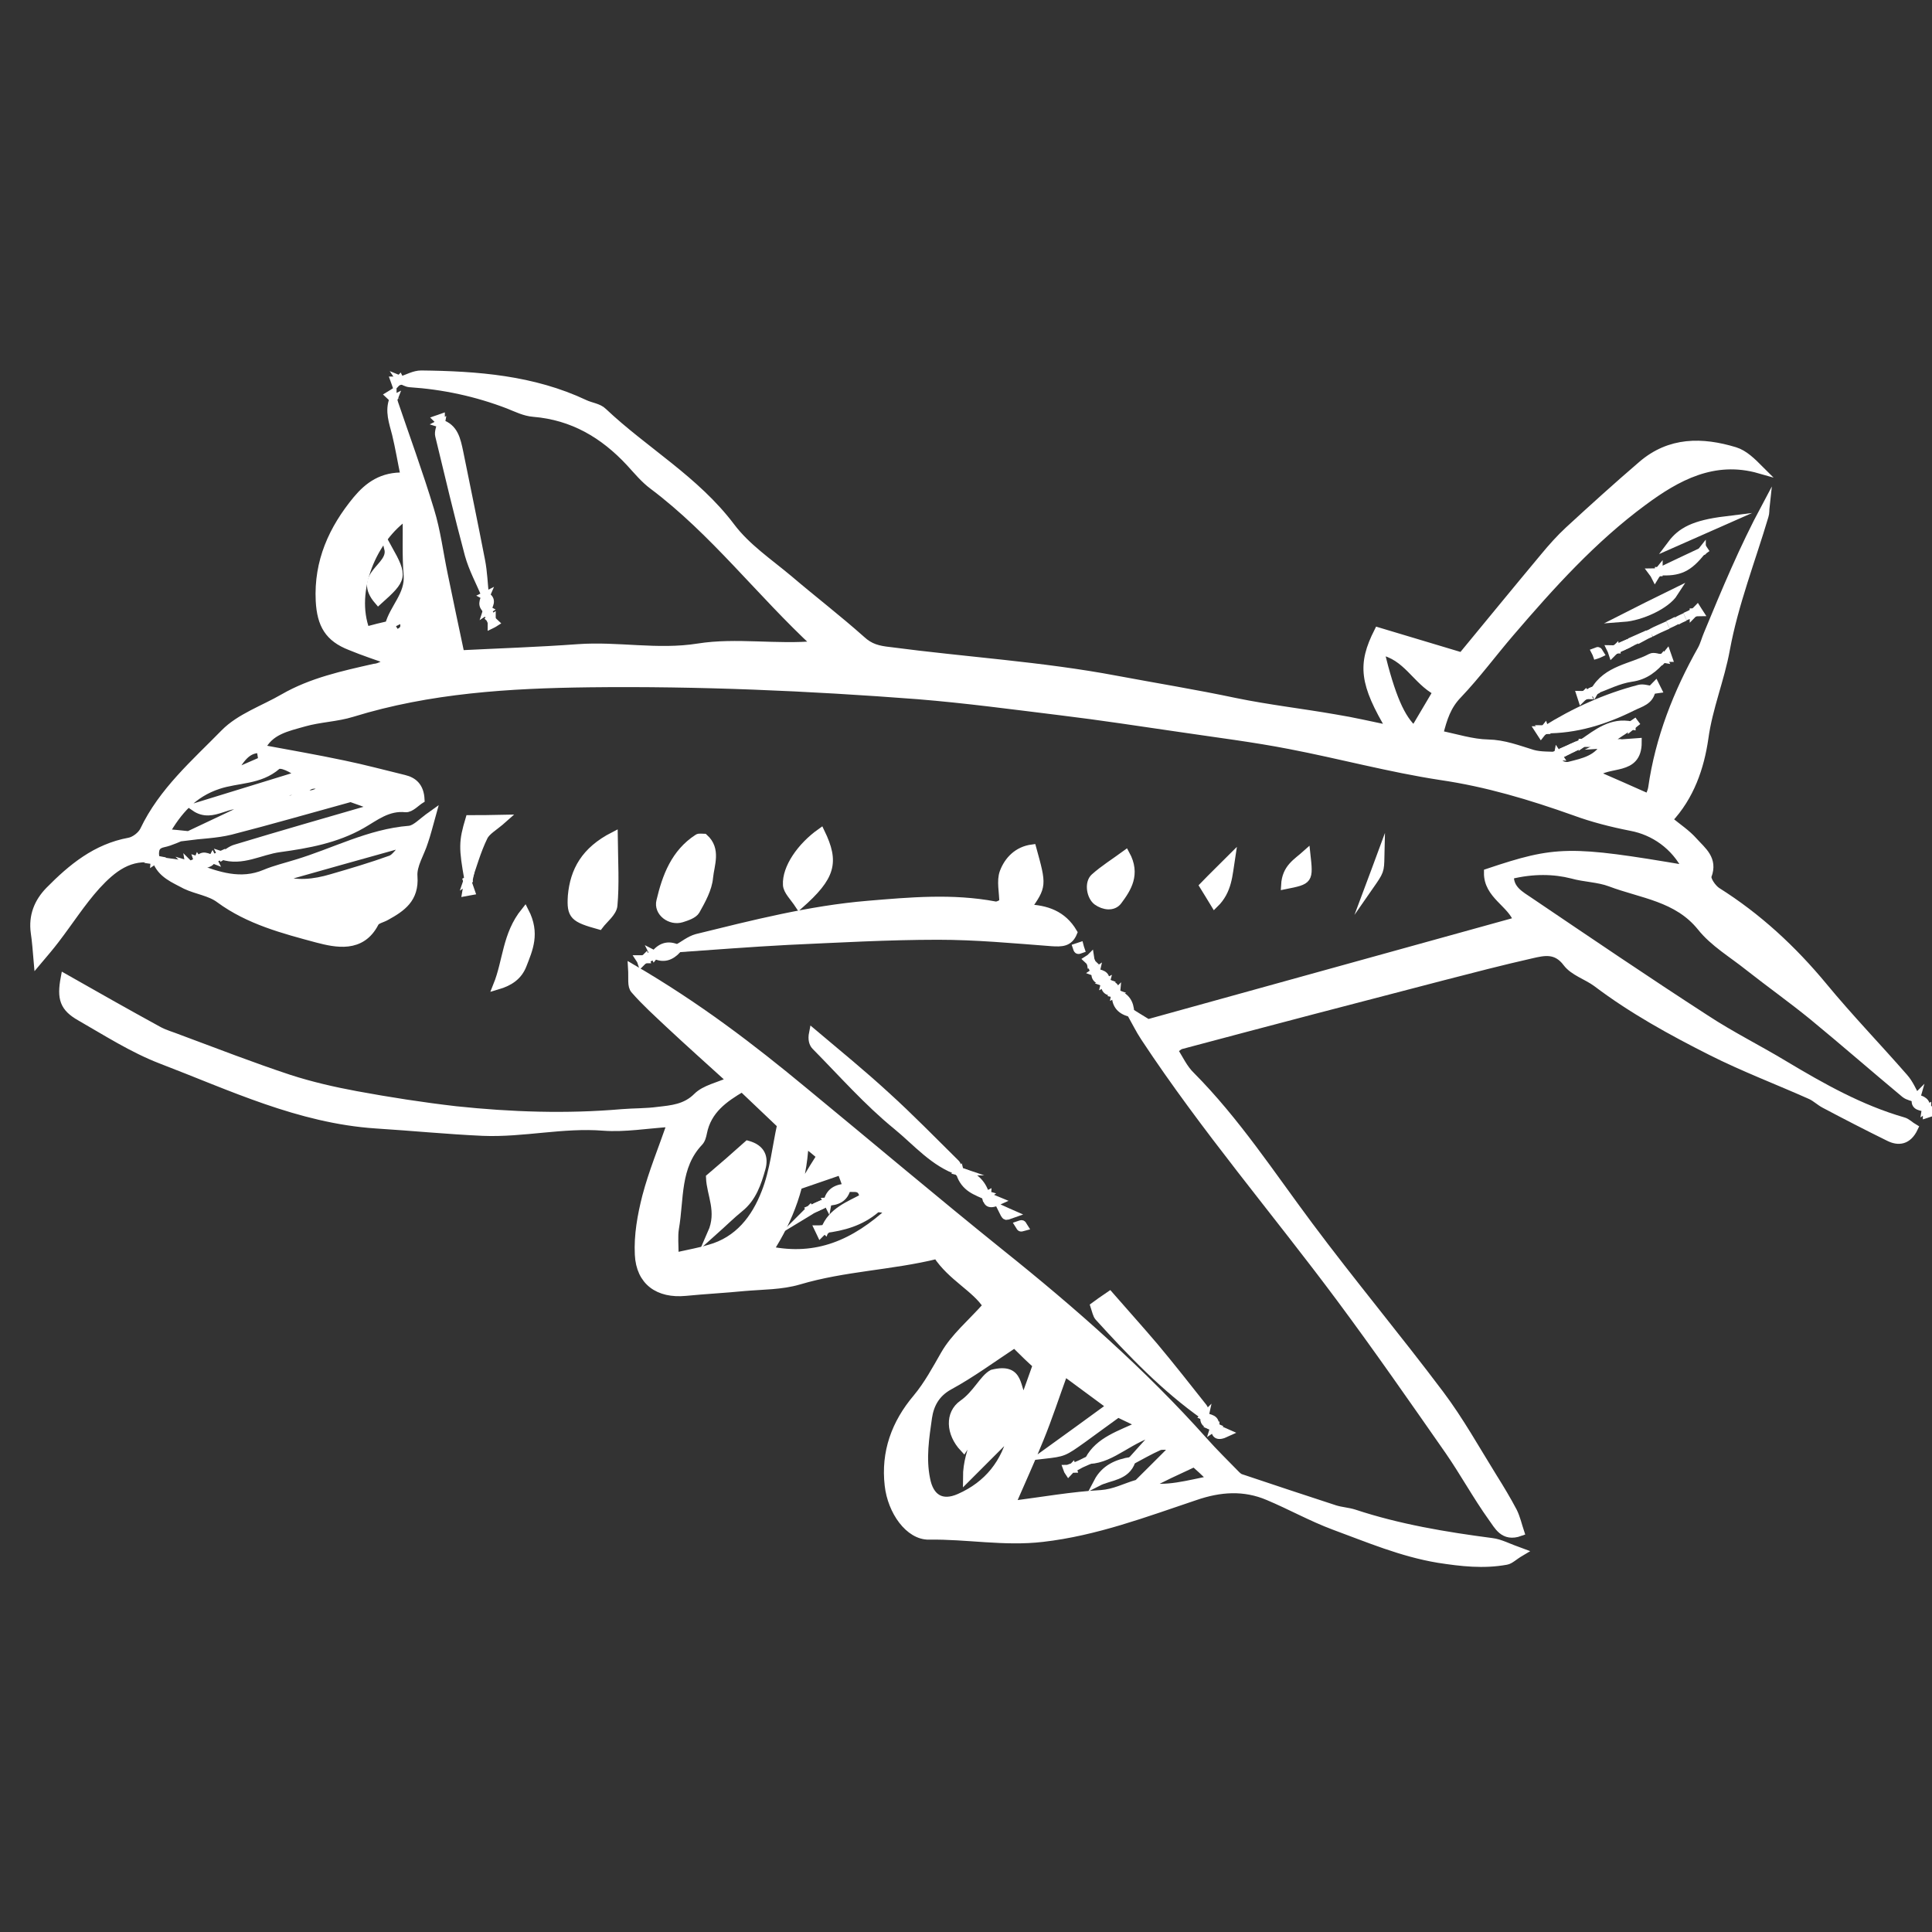
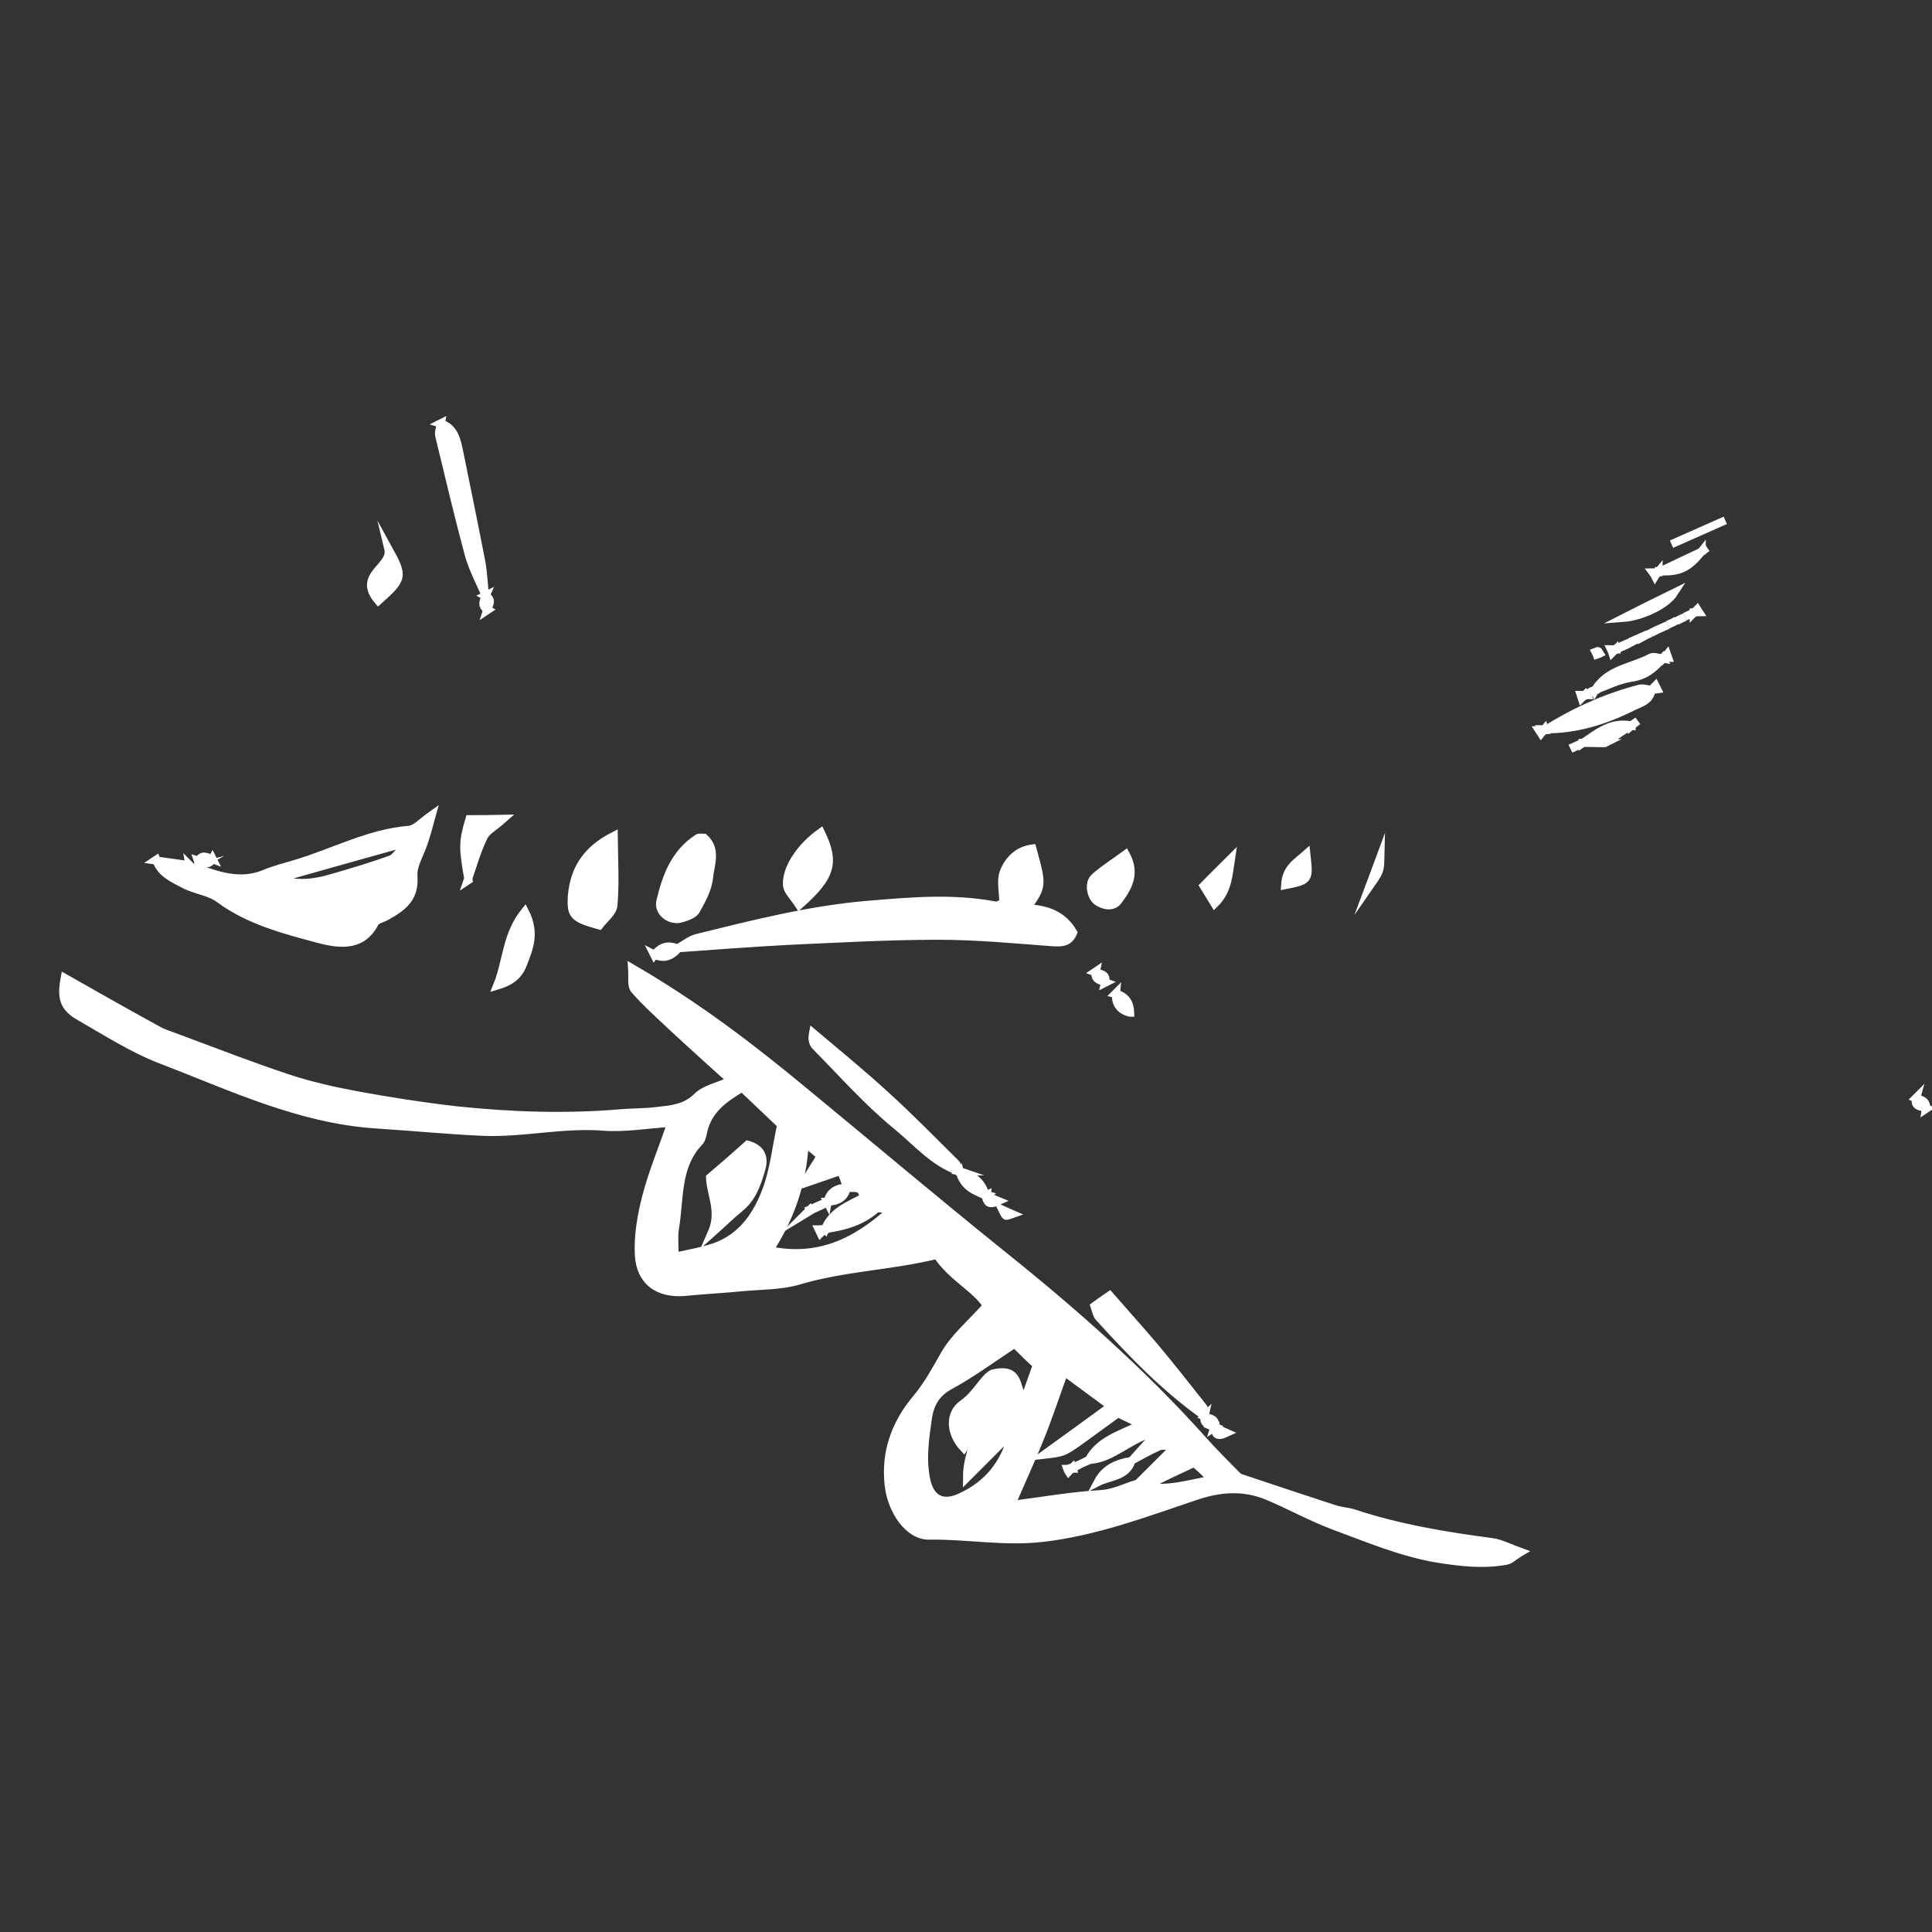
<svg xmlns="http://www.w3.org/2000/svg" id="SvgjsSvg1001" width="288" height="288" version="1.1">
  <rect width="100%" height="100%" fill="#333333" stroke="none" />
  <defs id="SvgjsDefs1002" />
  <g id="SvgjsG1008" transform="matrix(1,0,0,1,0,0)">
    <svg enable-background="new 0 0 60 60" viewBox="0 0 60 60" width="288" height="288">
-       <path fill="#ffffff" stroke="#ffffff" stroke-miterlimit="10" stroke-width=".25" d="M12.14,20.53c-0.42-0.15-0.85-0.29-1.26-0.46c-0.67-0.26-0.91-0.67-0.95-1.41c-0.06-1.22,0.4-2.23,1.15-3.14  c0.36-0.43,0.79-0.75,1.49-0.72c-0.1-0.48-0.17-0.91-0.27-1.32c-0.09-0.36-0.23-0.71-0.08-1.09l-0.02,0.01   c0.39,1.15,0.81,2.29,1.16,3.45c0.2,0.65,0.28,1.32,0.42,1.99c0.17,0.82,0.34,1.64,0.52,2.48c1.18-0.06,2.42-0.1,3.65-0.19   c1.24-0.09,2.47,0.18,3.73-0.02c1.19-0.19,2.44,0.04,3.68-0.08c-1.76-1.63-3.19-3.53-5.08-4.95c-0.27-0.2-0.49-0.47-0.72-0.72   c-0.81-0.87-1.77-1.44-2.99-1.54c-0.27-0.02-0.53-0.15-0.78-0.25c-0.99-0.38-2.01-0.6-3.07-0.67c-0.1-0.01-0.19-0.07-0.29-0.11   l0.02,0.03c0.21-0.07,0.42-0.19,0.63-0.19c1.74,0.02,3.47,0.15,5.08,0.91c0.19,0.09,0.43,0.11,0.57,0.25   c1.29,1.22,2.87,2.11,3.97,3.57c0.48,0.64,1.18,1.11,1.8,1.63c0.74,0.63,1.52,1.23,2.25,1.88c0.27,0.25,0.52,0.31,0.89,0.35   c2.34,0.31,4.7,0.45,7.03,0.89c1.23,0.23,2.46,0.43,3.69,0.69c1.02,0.21,2.07,0.33,3.1,0.51c0.56,0.09,1.11,0.22,1.74,0.35   c-0.86-1.44-0.92-2.02-0.4-3.05c0.87,0.26,1.73,0.52,2.6,0.78c0.85-1.03,1.7-2.07,2.56-3.1c0.24-0.29,0.49-0.57,0.76-0.82   c0.75-0.69,1.5-1.37,2.27-2.03c0.87-0.75,1.87-0.74,2.89-0.43c0.29,0.09,0.53,0.33,0.77,0.57c-1.43-0.41-2.58,0.23-3.62,1   c-1.56,1.15-2.86,2.59-4.12,4.06c-0.55,0.64-1.05,1.32-1.63,1.93c-0.34,0.35-0.46,0.73-0.59,1.24c0.54,0.11,1.03,0.27,1.52,0.28   c0.5,0.01,0.93,0.18,1.39,0.32c0.25,0.07,0.53,0.05,0.8,0.07l-0.02-0.03c-0.06,0.3,0.22,0.37,0.36,0.33   c0.43-0.11,0.9-0.2,1.12-0.68l-0.04,0.02c0.33-0.02,0.66-0.04,1.04-0.07c0,0.94-0.92,0.59-1.34,0.99c0.56,0.24,1.09,0.48,1.68,0.74   c0.02-0.06,0.09-0.18,0.11-0.31c0.22-1.54,0.78-2.96,1.54-4.31c0.08-0.15,0.12-0.32,0.19-0.48c0.55-1.33,1.1-2.65,1.79-3.94   c-0.01,0.09,0,0.19-0.03,0.28c-0.41,1.38-0.94,2.73-1.2,4.14c-0.17,0.94-0.54,1.81-0.67,2.77c-0.13,0.89-0.43,1.8-1.12,2.53   c0.29,0.24,0.57,0.42,0.79,0.67c0.26,0.29,0.63,0.55,0.43,1.07c-0.04,0.11,0.14,0.38,0.29,0.48c1.27,0.8,2.35,1.8,3.31,2.96   c0.8,0.97,1.68,1.88,2.5,2.82c0.17,0.19,0.27,0.44,0.4,0.67l0.01-0.01c-0.13-0.05-0.28-0.07-0.38-0.15   c-0.96-0.8-1.9-1.62-2.86-2.41c-0.65-0.53-1.34-1.02-2-1.54c-0.5-0.4-1.08-0.74-1.47-1.23c-0.74-0.92-1.84-1.01-2.82-1.38   c-0.37-0.14-0.8-0.14-1.19-0.25c-0.55-0.14-1.2-0.16-1.93,0.02c-0.02,0.44,0.33,0.62,0.61,0.81c1.82,1.23,3.63,2.46,5.47,3.65   c0.79,0.52,1.64,0.94,2.45,1.43c1.17,0.7,2.36,1.37,3.68,1.75c0.12,0.03,0.22,0.14,0.34,0.21c-0.19,0.4-0.48,0.44-0.79,0.28   c-0.67-0.33-1.33-0.67-1.99-1.02c-0.15-0.08-0.27-0.2-0.42-0.27c-1.03-0.46-2.09-0.86-3.1-1.37c-1.23-0.62-2.45-1.29-3.56-2.13   c-0.3-0.22-0.71-0.34-0.92-0.62c-0.33-0.44-0.71-0.35-1.1-0.26c-0.93,0.21-1.85,0.45-2.78,0.69c-2.7,0.7-5.41,1.41-8.11,2.13   c-0.06,0.02-0.11,0.07-0.22,0.15c0.17,0.27,0.31,0.58,0.54,0.8c1.4,1.41,2.48,3.07,3.66,4.65c1.32,1.77,2.74,3.47,4.07,5.24   c0.61,0.81,1.11,1.71,1.65,2.58c0.22,0.35,0.43,0.7,0.62,1.06c0.1,0.2,0.15,0.43,0.22,0.64c-0.52,0.19-0.69-0.21-0.87-0.45   c-0.48-0.67-0.87-1.39-1.34-2.07c-1.11-1.59-2.22-3.19-3.38-4.75c-2.01-2.7-4.21-5.27-6.07-8.09c-0.16-0.24-0.29-0.51-0.43-0.76   l0.01,0c0.14,0.09,0.28,0.17,0.52,0.32c3.76-1.04,7.62-2.11,11.48-3.18c-0.19-0.55-0.93-0.8-0.92-1.5c2.12-0.71,2.53-0.72,6.18-0.1   c-0.37-0.75-1.04-1.19-1.73-1.32c-0.61-0.12-1.2-0.27-1.77-0.48c-1.35-0.48-2.71-0.89-4.15-1.1c-1.57-0.24-3.12-0.66-4.68-0.96   c-1.13-0.22-2.27-0.36-3.41-0.53c-1.24-0.18-2.47-0.37-3.71-0.52c-1.47-0.18-2.95-0.38-4.43-0.5c-3.4-0.26-6.81-0.41-10.21-0.37   c-2.48,0.03-4.96,0.18-7.36,0.92c-0.48,0.15-1.01,0.16-1.5,0.3c-0.52,0.15-1.08,0.25-1.34,0.82c-0.52-0.02-0.68,0.45-0.96,0.8   c0.35-0.15,0.69-0.3,1.01-0.44c-0.03-0.17-0.04-0.27-0.06-0.37c0.86,0.16,1.73,0.31,2.58,0.49c0.63,0.13,1.26,0.3,1.88,0.45   c0.29,0.07,0.49,0.24,0.51,0.64c-0.13,0.08-0.31,0.28-0.46,0.27c-0.56-0.06-0.95,0.27-1.37,0.51c-0.79,0.45-1.67,0.61-2.55,0.73   c-0.6,0.08-1.16,0.44-1.79,0.23l0.01,0.02c0.14-0.08,0.27-0.2,0.42-0.24c1.42-0.43,2.85-0.84,4.37-1.28   c-0.37-0.14-0.66-0.24-0.8-0.29c-1.31,0.36-2.52,0.71-3.73,1.02c-0.45,0.11-0.92,0.12-1.39,0.18c0.36-0.17,0.72-0.34,1.08-0.51   c0.27-0.13,0.53-0.25,0.8-0.38c0.09-0.04,0.18-0.09,0.26-0.13c0.16,0.06,0.33,0.18,0.46-0.06c0.09-0.04,0.18-0.09,0.27-0.13   c0.29,0.14,0.53,0.07,0.73-0.17c0.26,0.15,0.46,0.04,0.73-0.13c-0.35-0.19-0.55-0.1-0.72,0.15c-0.29-0.14-0.52-0.04-0.72,0.19   c-0.09,0.04-0.18,0.08-0.27,0.12c-0.16-0.06-0.33-0.2-0.46,0.05C7.81,25,7.72,25.03,7.63,25.07c-0.5-0.28-1,0.4-1.58,0   c1.14-0.35,2.21-0.68,3.28-1.01c-0.25-0.2-0.61-0.38-0.73-0.28c-0.54,0.47-1.22,0.4-1.82,0.6c-0.79,0.26-1.26,0.81-1.65,1.49   c0.27,0.02,0.46,0.04,0.65,0.06c-0.24,0.09-0.47,0.21-0.71,0.26c-0.33,0.07-0.24,0.32-0.26,0.52l0.03-0.02   c-0.81-0.17-1.36,0.29-1.84,0.81c-0.47,0.52-0.85,1.12-1.28,1.68c-0.16,0.21-0.33,0.41-0.55,0.67c-0.03-0.35-0.05-0.62-0.09-0.89   c-0.07-0.51,0.1-0.94,0.45-1.3c0.7-0.71,1.45-1.33,2.48-1.52c0.17-0.03,0.38-0.19,0.46-0.35c0.58-1.22,1.59-2.09,2.5-3.02   c0.48-0.49,1.22-0.74,1.84-1.1c0.87-0.5,1.84-0.71,2.81-0.93C11.8,20.73,11.97,20.6,12.14,20.53c0.12,0.01,0.24,0.03,0.36,0.04   c-0.01-0.05-0.01-0.1-0.02-0.15C12.37,20.45,12.25,20.49,12.14,20.53z M12.12,19.4c0.07,0.09,0.15,0.28,0.19,0.27   c0.29-0.07,0.29-0.26,0.18-0.46c-0.14,0.07-0.27,0.14-0.41,0.21c0.14-0.54,0.63-0.94,0.58-1.56c-0.05-0.6-0.02-1.2-0.03-1.85   c-1.04,0.71-1.74,2.33-1.27,3.58C11.61,19.52,11.86,19.46,12.12,19.4z M44.63,21.48c-0.65-0.34-0.94-1.12-1.77-1.27   c0.35,1.44,0.65,2.11,1.06,2.47C44.14,22.31,44.36,21.94,44.63,21.48z" class="colordc0812 svgShape colorStrokedc0812 svgStroke" />
      <path fill="#ffffff" stroke="#ffffff" stroke-miterlimit="10" stroke-width=".25" d="M19.63 30.07c2.03 1.18 3.71 2.47 5.34 3.82 2.03 1.67 4.04 3.37 6.09 5.02 2.25 1.8 4.41 3.7 6.33 5.85.31.35.65.68.98 1.02.05.05.1.1.16.12.98.33 1.95.65 2.93.97.19.06.4.07.59.13 1.39.46 2.83.7 4.28.89.26.03.51.17.9.31-.22.13-.33.25-.45.27-.71.13-1.4.05-2.11-.06-1.14-.19-2.17-.63-3.23-1.02-.7-.26-1.36-.63-2.05-.92-.75-.32-1.5-.27-2.28 0-1.55.52-3.08 1.1-4.73 1.29-1.19.14-2.36-.09-3.53-.07-.62.01-1.16-.76-1.25-1.56-.12-1.03.21-1.93.87-2.71.35-.42.6-.89.87-1.36.31-.54.82-.96 1.31-1.51-.35-.55-1.1-.89-1.55-1.58-1.41.35-2.88.38-4.29.8-.54.16-1.13.15-1.7.2-.61.06-1.21.09-1.82.15-.84.08-1.41-.32-1.45-1.16-.03-.6.08-1.21.23-1.8.2-.76.5-1.48.78-2.29-.77.05-1.45.17-2.11.12-1.26-.1-2.49.21-3.74.16-1.11-.05-2.22-.16-3.33-.23-2.38-.16-4.5-1.18-6.67-2.01-.88-.34-1.69-.86-2.51-1.33-.51-.29-.6-.57-.48-1.21.97.55 1.92 1.09 2.89 1.62.21.12.45.18.67.27 1.13.42 2.26.86 3.41 1.24.68.22 1.38.38 2.08.51 1.03.19 2.06.35 3.1.47 1.71.18 3.43.24 5.16.09.37-.03.74-.02 1.11-.07.43-.05.86-.08 1.22-.44.24-.24.65-.32 1.06-.5-.66-.6-1.3-1.17-1.92-1.75-.37-.35-.75-.69-1.08-1.07C19.6 30.62 19.65 30.39 19.63 30.07zM27.45 38.63c-.06 0-.11 0-.17 0 .01.03.03.06.04.09.04-.04.07-.08.11-.12.09-.04.18-.08.27-.12.23.12.42.14.54-.33-.25.17-.39.27-.53.36C27.62 38.55 27.53 38.59 27.45 38.63zM35.51 46.15c.71.16 1.38-.06 2.14-.2-.24-.23-.42-.4-.56-.52-.3.14-.54.25-.77.36-.26.13-.53.26-.79.39-.07-.03-.15-.05-.22-.08.36-.36.72-.71 1.2-1.2-.29.01-.42-.02-.52.02-.29.13-.57.29-.85.44l0 .01c.23-.26.46-.51.85-.94-.92.23-1.42.87-2.16.91l-.01-.01c.32-.59.95-.77 1.63-1.09-.33-.16-.54-.26-.73-.35-.39.28-.74.54-1.1.8-.59.42-.59.42-1.2.49.75-.54 1.38-1 2.08-1.51-.51-.38-.94-.69-1.45-1.07-.27.74-.49 1.42-.76 2.08-.27.67-.57 1.32-.89 2.06 1-.13 1.9-.29 2.8-.34.41-.03.74-.21 1.11-.32.02.07.04.13.07.2C35.44 46.24 35.48 46.19 35.51 46.15zM25.61 38.17l.01.01c.21-.56.76-.75 1.2-.99-.05-.41-.33-.26-.51-.31l0 0c-.06-.18-.13-.35-.19-.52-.37.13-.66.23-1.16.4.24-.4.37-.61.53-.86-.13-.11-.26-.22-.5-.41-.07 1.31-.47 2.36-1.1 3.34 1.47.3 2.64-.19 3.8-1.26-.27-.02-.43-.08-.49-.02C26.73 37.95 26.18 38.1 25.61 38.17zM20.95 39.03c.49-.11.79-.16 1.08-.25.91-.25 1.43-.94 1.74-1.74.27-.68.34-1.44.49-2.11-.41-.39-.8-.76-1.21-1.15-.56.33-1.08.69-1.22 1.4-.02.1-.05.22-.12.29-.72.76-.59 1.76-.75 2.68C20.92 38.4 20.95 38.66 20.95 39.03zM31.51 41.73c-.71.47-1.35.94-2.03 1.31-.42.23-.6.58-.66.98-.09.63-.19 1.27-.06 1.91.11.59.48.83 1.04.58.88-.39 1.43-1.07 1.65-2.04-.5.5-.96.96-1.42 1.42 0-.47.14-.85.27-1.24.01-.02-.05-.07-.09-.11-.1.15-.19.29-.28.43-.43-.46-.46-1.07-.03-1.37.43-.3.64-.79.92-.94.92-.23.69.51.99.82.13-.37.26-.71.39-1.09C32.01 42.22 31.82 42.04 31.51 41.73zM6.06 26.94c.71.26 1.41.51 2.17.19.31-.13.65-.21.97-.31 1.17-.35 2.26-.95 3.51-1.05.2-.02.39-.24.7-.46-.1.36-.16.6-.24.83-.11.36-.36.73-.33 1.08.05.69-.36.97-.85 1.24-.12.07-.3.1-.35.2-.42.82-1.21.64-1.79.49-1.04-.28-2.12-.56-3.03-1.23-.29-.22-.71-.27-1.05-.43C5.42 27.3 5 27.15 4.85 26.7l-.03.02c.36.05.71.1 1.07.15l-.01-.01c.01.06.02.11.03.17.06-.03.12-.06.19-.1L6.06 26.94zM12.68 26.15c-1.51.42-2.79.78-4.06 1.14.58.21 1.14.14 1.68-.02.62-.18 1.23-.36 1.84-.58C12.29 26.63 12.39 26.44 12.68 26.15zM11.43 27.72c.03-.01.05-.02.08-.03-.01-.03-.02-.05-.04-.08-.03.02-.06.04-.09.06C11.4 27.69 11.41 27.71 11.43 27.72zM21.03 29.46c.2-.11.39-.27.61-.33 1.75-.43 3.51-.88 5.31-1.03 1.31-.11 2.63-.23 3.95.02.09.02.19-.06.26-.08 0-.33-.09-.68.01-.95.14-.37.43-.68.89-.74.32 1.16.32 1.16-.17 1.86.6.02 1.11.19 1.44.75-.13.32-.36.32-.67.3-1.18-.09-2.35-.2-3.53-.2-1.55 0-3.11.09-4.66.16-1.15.06-2.29.15-3.44.23L21.03 29.46zM19.06 25.96c.01.83.05 1.5-.01 2.16-.02.22-.29.42-.44.62-.79-.22-.89-.3-.85-.92C17.83 27.05 18.16 26.42 19.06 25.96zM21.87 26.02c.4.36.19.83.15 1.23-.03.35-.23.71-.41 1.03-.07.12-.28.19-.44.24-.35.11-.75-.19-.66-.54.18-.76.45-1.49 1.16-1.95C21.71 26 21.79 26.02 21.87 26.02z" class="colordc0812 svgShape colorStrokedc0812 svgStroke" />
-       <path fill="#ffffff" stroke="#ffffff" stroke-miterlimit="10" stroke-width=".25" d="M37.42 43.98c-1.24-.87-2.28-1.96-3.3-3.08-.06-.07-.08-.19-.13-.34.12-.09.25-.18.47-.33.47.54.94 1.06 1.39 1.59.52.62 1.02 1.26 1.52 1.89.05.06.03.18.04.27L37.42 43.98zM15.08 18.49c-.18-.42-.4-.83-.52-1.26-.33-1.23-.62-2.46-.92-3.7-.03-.12.04-.26.06-.39l-.02.01c.43.13.5.51.58.88.23 1.13.46 2.25.68 3.38.07.36.08.72.12 1.09L15.08 18.49zM29.8 36.38c-.79-.26-1.33-.91-1.94-1.41-.91-.74-1.7-1.64-2.53-2.48-.08-.08-.12-.21-.08-.41.76.64 1.53 1.27 2.26 1.94.75.68 1.45 1.4 2.17 2.11.06.06.07.17.1.25L29.8 36.38zM24.82 28.11c-.17-.26-.37-.44-.38-.63-.03-.52.43-1.19 1.05-1.63C25.94 26.78 25.83 27.22 24.82 28.11zM47.99 22.67c.91-.57 1.88-1.01 2.92-1.28.12-.03.26.02.38.04 0 0 0 0 0 0-.05.34-.35.4-.59.52-.86.43-1.76.71-2.73.7L47.99 22.67zM34.96 26.53c.34.62.05 1.06-.24 1.45-.15.2-.44.16-.65.01-.2-.15-.27-.57-.08-.74C34.28 26.99 34.62 26.78 34.96 26.53zM16.3 28.31c.35.68.12 1.17-.07 1.66-.13.33-.38.52-.79.64C15.75 29.84 15.72 29.03 16.3 28.31zM14.55 27.33c-.18-1-.18-1.19.03-1.89.3 0 .62 0 1.05-.01-.28.25-.52.37-.61.56-.21.43-.34.9-.5 1.36L14.55 27.33zM49.52 21.46c.38-.68 1.15-.72 1.75-1.04.09-.05.25.02.38.04l-.01-.02c-.26.31-.54.55-.99.61-.39.06-.76.25-1.14.39L49.52 21.46zM50.42 19.19c.41-.21 1-.5 1.57-.78C51.74 18.8 50.96 19.15 50.42 19.19zM38.23 26.66c-.08.51-.09 1-.51 1.41-.13-.21-.22-.37-.34-.56C37.67 27.21 37.95 26.94 38.23 26.66zM53.58 16.16c-.57.25-1.15.51-1.67.74C52.21 16.5 52.61 16.28 53.58 16.16zM39.91 27.49c.03-.54.36-.7.66-.97C40.66 27.34 40.66 27.34 39.91 27.49zM50.67 22.52c-.29.19-.59.39-.88.58l.04-.02c-.23 0-.45-.01-.68-.01l0 .01c.46-.32.9-.68 1.52-.55L50.67 22.52zM51.52 17.76c.44-.21.88-.42 1.33-.63l0-.01c-.41.52-.7.66-1.33.62L51.52 17.76z" class="colordc0812 svgShape colorStrokedc0812 svgStroke" />
+       <path fill="#ffffff" stroke="#ffffff" stroke-miterlimit="10" stroke-width=".25" d="M37.42 43.98c-1.24-.87-2.28-1.96-3.3-3.08-.06-.07-.08-.19-.13-.34.12-.09.25-.18.47-.33.47.54.94 1.06 1.39 1.59.52.62 1.02 1.26 1.52 1.89.05.06.03.18.04.27L37.42 43.98zM15.08 18.49c-.18-.42-.4-.83-.52-1.26-.33-1.23-.62-2.46-.92-3.7-.03-.12.04-.26.06-.39l-.02.01c.43.13.5.51.58.88.23 1.13.46 2.25.68 3.38.07.36.08.72.12 1.09L15.08 18.49zM29.8 36.38c-.79-.26-1.33-.91-1.94-1.41-.91-.74-1.7-1.64-2.53-2.48-.08-.08-.12-.21-.08-.41.76.64 1.53 1.27 2.26 1.94.75.68 1.45 1.4 2.17 2.11.06.06.07.17.1.25L29.8 36.38zM24.82 28.11c-.17-.26-.37-.44-.38-.63-.03-.52.43-1.19 1.05-1.63C25.94 26.78 25.83 27.22 24.82 28.11zM47.99 22.67c.91-.57 1.88-1.01 2.92-1.28.12-.03.26.02.38.04 0 0 0 0 0 0-.05.34-.35.4-.59.52-.86.43-1.76.71-2.73.7L47.99 22.67zM34.96 26.53c.34.62.05 1.06-.24 1.45-.15.2-.44.16-.65.01-.2-.15-.27-.57-.08-.74C34.28 26.99 34.62 26.78 34.96 26.53zM16.3 28.31c.35.68.12 1.17-.07 1.66-.13.33-.38.52-.79.64C15.75 29.84 15.72 29.03 16.3 28.31zM14.55 27.33c-.18-1-.18-1.19.03-1.89.3 0 .62 0 1.05-.01-.28.25-.52.37-.61.56-.21.43-.34.9-.5 1.36L14.55 27.33zM49.52 21.46c.38-.68 1.15-.72 1.75-1.04.09-.05.25.02.38.04l-.01-.02c-.26.31-.54.55-.99.61-.39.06-.76.25-1.14.39L49.52 21.46zM50.42 19.19c.41-.21 1-.5 1.57-.78C51.74 18.8 50.96 19.15 50.42 19.19zM38.23 26.66c-.08.51-.09 1-.51 1.41-.13-.21-.22-.37-.34-.56C37.67 27.21 37.95 26.94 38.23 26.66zM53.58 16.16c-.57.25-1.15.51-1.67.74zM39.91 27.49c.03-.54.36-.7.66-.97C40.66 27.34 40.66 27.34 39.91 27.49zM50.67 22.52c-.29.19-.59.39-.88.58l.04-.02c-.23 0-.45-.01-.68-.01l0 .01c.46-.32.9-.68 1.52-.55L50.67 22.52zM51.52 17.76c.44-.21.88-.42 1.33-.63l0-.01c-.41.52-.7.66-1.33.62L51.52 17.76z" class="colordc0812 svgShape colorStrokedc0812 svgStroke" />
      <path fill="#ffffff" stroke="#ffffff" stroke-miterlimit="10" stroke-width=".25" d="M29.79 36.38c.41.1.71.33.82.75l.03-.02c-.4-.11-.73-.29-.84-.74L29.79 36.38zM42.54 27.51c.11-.29.21-.59.33-.91C42.86 27.05 42.86 27.05 42.54 27.51zM34.64 30.86c.32.07.45.29.46.59l-.01 0c-.32-.08-.46-.29-.43-.61L34.64 30.86zM21.04 29.48c-.21.23-.44.31-.73.16l.01.02c.19-.25.42-.34.72-.2L21.04 29.48zM6.6 26.67c-.13.25-.3.1-.46.05l.01.03c.12-.25.3-.12.46-.06L6.6 26.67zM30.61 37.13c.11.05.23.1.4.17-.3.14-.38.05-.36-.19L30.61 37.13zM31.13 37.57c.13.06.21.09.3.13-.06.02-.12.06-.18.06C31.21 37.75 31.18 37.67 31.13 37.57zM37.4 43.99c.15.07.4.05.31.34l.03-.02c-.15-.07-.39-.06-.33-.33L37.4 43.99z" class="colordc0812 svgShape colorStrokedc0812 svgStroke" />
      <path fill="#ffffff" stroke="#ffffff" stroke-miterlimit="10" stroke-width=".25" d="M37.71 44.33c.11.05.22.1.38.17-.3.14-.36.04-.35-.18L37.71 44.33zM59.84 34.42c-.15-.07-.42-.02-.33-.33L59.5 34.1c.17.06.35.09.31.34L59.84 34.42zM15.07 18.5c.26.13.1.3.05.46l.03-.02c-.22-.12-.13-.29-.06-.45L15.07 18.5zM34.34 30.51c-.16-.06-.37-.08-.31-.34L34 30.19c.16.06.39.05.32.33L34.34 30.51z" class="colordc0812 svgShape colorStrokedc0812 svgStroke" />
-       <path fill="#ffffff" stroke="#ffffff" stroke-miterlimit="10" stroke-width=".25" d="M34.66 30.85c-.16-.06-.4-.04-.32-.34l-.02.01c.17.06.37.07.32.34L34.66 30.85zM14.51 27.35c.04.11.07.22.11.33-.05.01-.09.01-.14.02.02-.12.04-.24.07-.37L14.51 27.35zM31.79 38.1c-.04.01-.07.03-.09.02-.02-.01-.03-.05-.05-.08.03-.01.07-.03.09-.02C31.76 38.03 31.77 38.07 31.79 38.1zM6.14 26.72c-.03.07-.05.14-.08.22l.03-.01c-.07-.02-.14-.05-.21-.07l.01.01c.09-.04.18-.08.27-.12L6.14 26.72zM6.87 26.55c-.09.04-.18.08-.27.12l.01.02c.09-.04.18-.09.26-.13L6.87 26.55zM20.04 29.76c-.04.04-.08.08-.12.12-.01-.03-.02-.06-.04-.09.06 0 .11 0 .17 0L20.04 29.76zM20.31 29.64c-.09.04-.18.08-.27.12l.02.03c.09-.04.18-.09.27-.13L20.31 29.64zM34.03 30.18c-.04-.09-.08-.18-.12-.27l-.03.02c.04.09.08.18.12.26L34.03 30.18zM33.91 29.91c-.04-.04-.09-.07-.13-.11.03-.02.06-.03.08-.05.01.06.01.11.02.17L33.91 29.91zM33.56 29.48c-.03.01-.06.03-.08.02-.02-.01-.03-.05-.04-.08.03-.01.06-.02.09-.03C33.54 29.43 33.55 29.45 33.56 29.48zM15.24 19.23c.04.04.09.07.13.11-.03.02-.06.03-.1.05 0-.06 0-.12 0-.18L15.24 19.23zM15.27 19.21c-.04-.09-.08-.18-.13-.27l-.03.02c.04.09.08.18.12.27L15.27 19.21zM59.81 34.44c.04.04.08.08.13.12-.03.01-.07.02-.1.03 0-.06.01-.11.01-.17L59.81 34.44zM13.71 13.14c-.04-.04-.08-.08-.12-.12.03-.01.07-.03.1-.04 0 .05 0 .11 0 .16C13.69 13.15 13.71 13.14 13.71 13.14zM12.22 12.38c-.04-.04-.09-.07-.13-.11.03-.02.07-.03.1-.05 0 .06 0 .12.01.17C12.2 12.39 12.22 12.38 12.22 12.38zM12.41 11.78c-.04.04-.08.09-.12.13-.01-.03-.03-.06-.04-.09.06 0 .12 0 .18 0L12.41 11.78zM48.36 23.47c.09-.04.18-.08.27-.13l-.01-.03c-.09.04-.18.08-.27.12L48.36 23.47z" class="colordc0812 svgShape colorStrokedc0812 svgStroke" />
-       <path fill="#ffffff" stroke="#ffffff" stroke-miterlimit="10" stroke-width=".25" d="M48.63,23.34c0.09-0.04,0.18-0.09,0.26-0.13l-0.01-0.02c-0.09,0.04-0.18,0.08-0.27,0.12L48.63,23.34z" class="colordc0812 svgShape colorStrokedc0812 svgStroke" />
      <path fill="#ffffff" stroke="#ffffff" stroke-miterlimit="10" stroke-width=".25" d="M48.89 23.21c.09-.04.18-.09.26-.13l0-.01c-.09.04-.18.08-.27.12L48.89 23.21zM47.97 22.64c-.04.05-.07.09-.11.14-.02-.03-.04-.07-.06-.1.06 0 .12-.01.18-.01L47.97 22.64zM50.68 22.53c.06-.05.12-.09.18-.14-.06.04-.12.09-.18.13L50.68 22.53zM49.24 21.56c-.04.04-.08.08-.12.12-.01-.03-.02-.07-.03-.1.06 0 .11.01.17.01L49.24 21.56z" class="colordc0812 svgShape colorStrokedc0812 svgStroke" />
      <path fill="#ffffff" stroke="#ffffff" stroke-miterlimit="10" stroke-width=".25" d="M49.51 21.44c-.09.04-.18.08-.27.12l.02.03c.09-.04.18-.09.26-.13L49.51 21.44zM51.29 21.42c.04-.04.08-.09.12-.13.02.04.04.08.06.12C51.41 21.42 51.35 21.42 51.29 21.42L51.29 21.42zM49.59 20.33c-.01-.03-.03-.06-.04-.08.03-.01.07-.04.08-.03.02.01.03.05.05.08C49.66 20.31 49.62 20.32 49.59 20.33zM50.2 20.14c-.04.04-.08.08-.13.13-.01-.03-.02-.07-.04-.11.06 0 .12.01.18.01C50.21 20.17 50.2 20.14 50.2 20.14z" class="colordc0812 svgShape colorStrokedc0812 svgStroke" />
      <path fill="#ffffff" stroke="#ffffff" stroke-miterlimit="10" stroke-width=".25" d="M50.21 20.17c.09-.04.17-.09.26-.13l-.01-.02c-.09.04-.18.08-.27.12L50.21 20.17zM51.65 20.46c.04-.04.08-.08.12-.13.01.03.03.07.04.1-.06 0-.11 0-.17 0C51.64 20.44 51.65 20.46 51.65 20.46z" class="colordc0812 svgShape colorStrokedc0812 svgStroke" />
      <path fill="#ffffff" stroke="#ffffff" stroke-miterlimit="10" stroke-width=".25" d="M50.73 19.9c-.09.04-.18.08-.27.12 0 0 .01.02.01.02.09-.04.18-.08.26-.13L50.73 19.9zM50.74 19.91c.09-.04.18-.09.26-.13l0-.01c-.09.04-.18.08-.27.12L50.74 19.91zM51.27 19.66c-.09.04-.18.08-.27.12l0 .01C51.09 19.74 51.18 19.7 51.27 19.66L51.27 19.66zM51.53 19.53c-.09.04-.18.08-.26.13l0 0C51.36 19.61 51.45 19.57 51.53 19.53L51.53 19.53zM51.8 19.41c-.09.04-.18.08-.27.12l0 0C51.62 19.49 51.71 19.45 51.8 19.41L51.8 19.41zM51.8 19.4c.09-.04.18-.08.27-.13l0 0C51.98 19.32 51.89 19.36 51.8 19.4L51.8 19.4zM52.33 19.16c-.09.04-.18.08-.26.13 0 0 0 0 0 0C52.15 19.24 52.24 19.2 52.33 19.16L52.33 19.16zM52.33 19.15c.09-.04.18-.08.27-.11l-.01-.02C52.51 19.07 52.42 19.11 52.33 19.15L52.33 19.15zM52.6 19.04c.04-.04.07-.08.11-.12.02.03.03.06.05.09-.05 0-.11.01-.16.01L52.6 19.04zM51.51 17.75c-.04.05-.08.09-.11.14-.02-.04-.04-.07-.07-.11.06 0 .12-.01.18-.01L51.51 17.75zM52.84 17.14c.06-.04.12-.09.18-.13C52.96 17.05 52.9 17.09 52.84 17.14L52.84 17.14zM11.75 18.66c-.7-.81.45-1.04.31-1.62C12.54 17.91 12.52 17.97 11.75 18.66zM35.14 45.37c-.17.5-.68.47-1.05.66C34.31 45.61 34.69 45.44 35.14 45.37L35.14 45.37zM33.3 45.58c-.04.04-.07.09-.11.13-.02-.03-.04-.06-.05-.09.06 0 .11-.01.17-.01L33.3 45.58zM33.31 45.6c.09-.05.17-.09.26-.14l0 0c-.09.04-.18.08-.27.11L33.31 45.6zM33.57 45.46c.09-.04.17-.09.26-.13l.01.01C33.75 45.38 33.66 45.42 33.57 45.46L33.57 45.46zM23.22 35.55c.43.12.52.4.43.73-.13.46-.28.92-.68 1.24-.26.21-.5.45-.87.78.3-.68-.03-1.2-.05-1.73C22.45 36.23 22.82 35.91 23.22 35.55zM25.7 37.34C25.76 37 26 36.9 26.3 36.88l0 0c-.07.33-.3.43-.61.44L25.7 37.34zM25.61 38.17c-.04.04-.09.09-.13.13-.02-.04-.03-.08-.05-.12.06 0 .12 0 .18 0L25.61 38.17zM25.16 37.56c-.04.04-.09.09-.13.13.05-.03.1-.07.15-.1L25.16 37.56zM25.18 37.59c.09-.04.17-.09.26-.13 0 0-.01-.02-.01-.02-.09.04-.18.08-.27.12L25.18 37.59z" class="colordc0812 svgShape colorStrokedc0812 svgStroke" />
      <path fill="#ffffff" stroke="#ffffff" stroke-miterlimit="10" stroke-width=".25" d="M25.7,37.32c-0.09,0.04-0.18,0.08-0.27,0.12l0.01,0.02c0.09-0.04,0.18-0.08,0.27-0.13L25.7,37.32z" class="colordc0812 svgShape colorStrokedc0812 svgStroke" />
    </svg>
  </g>
</svg>